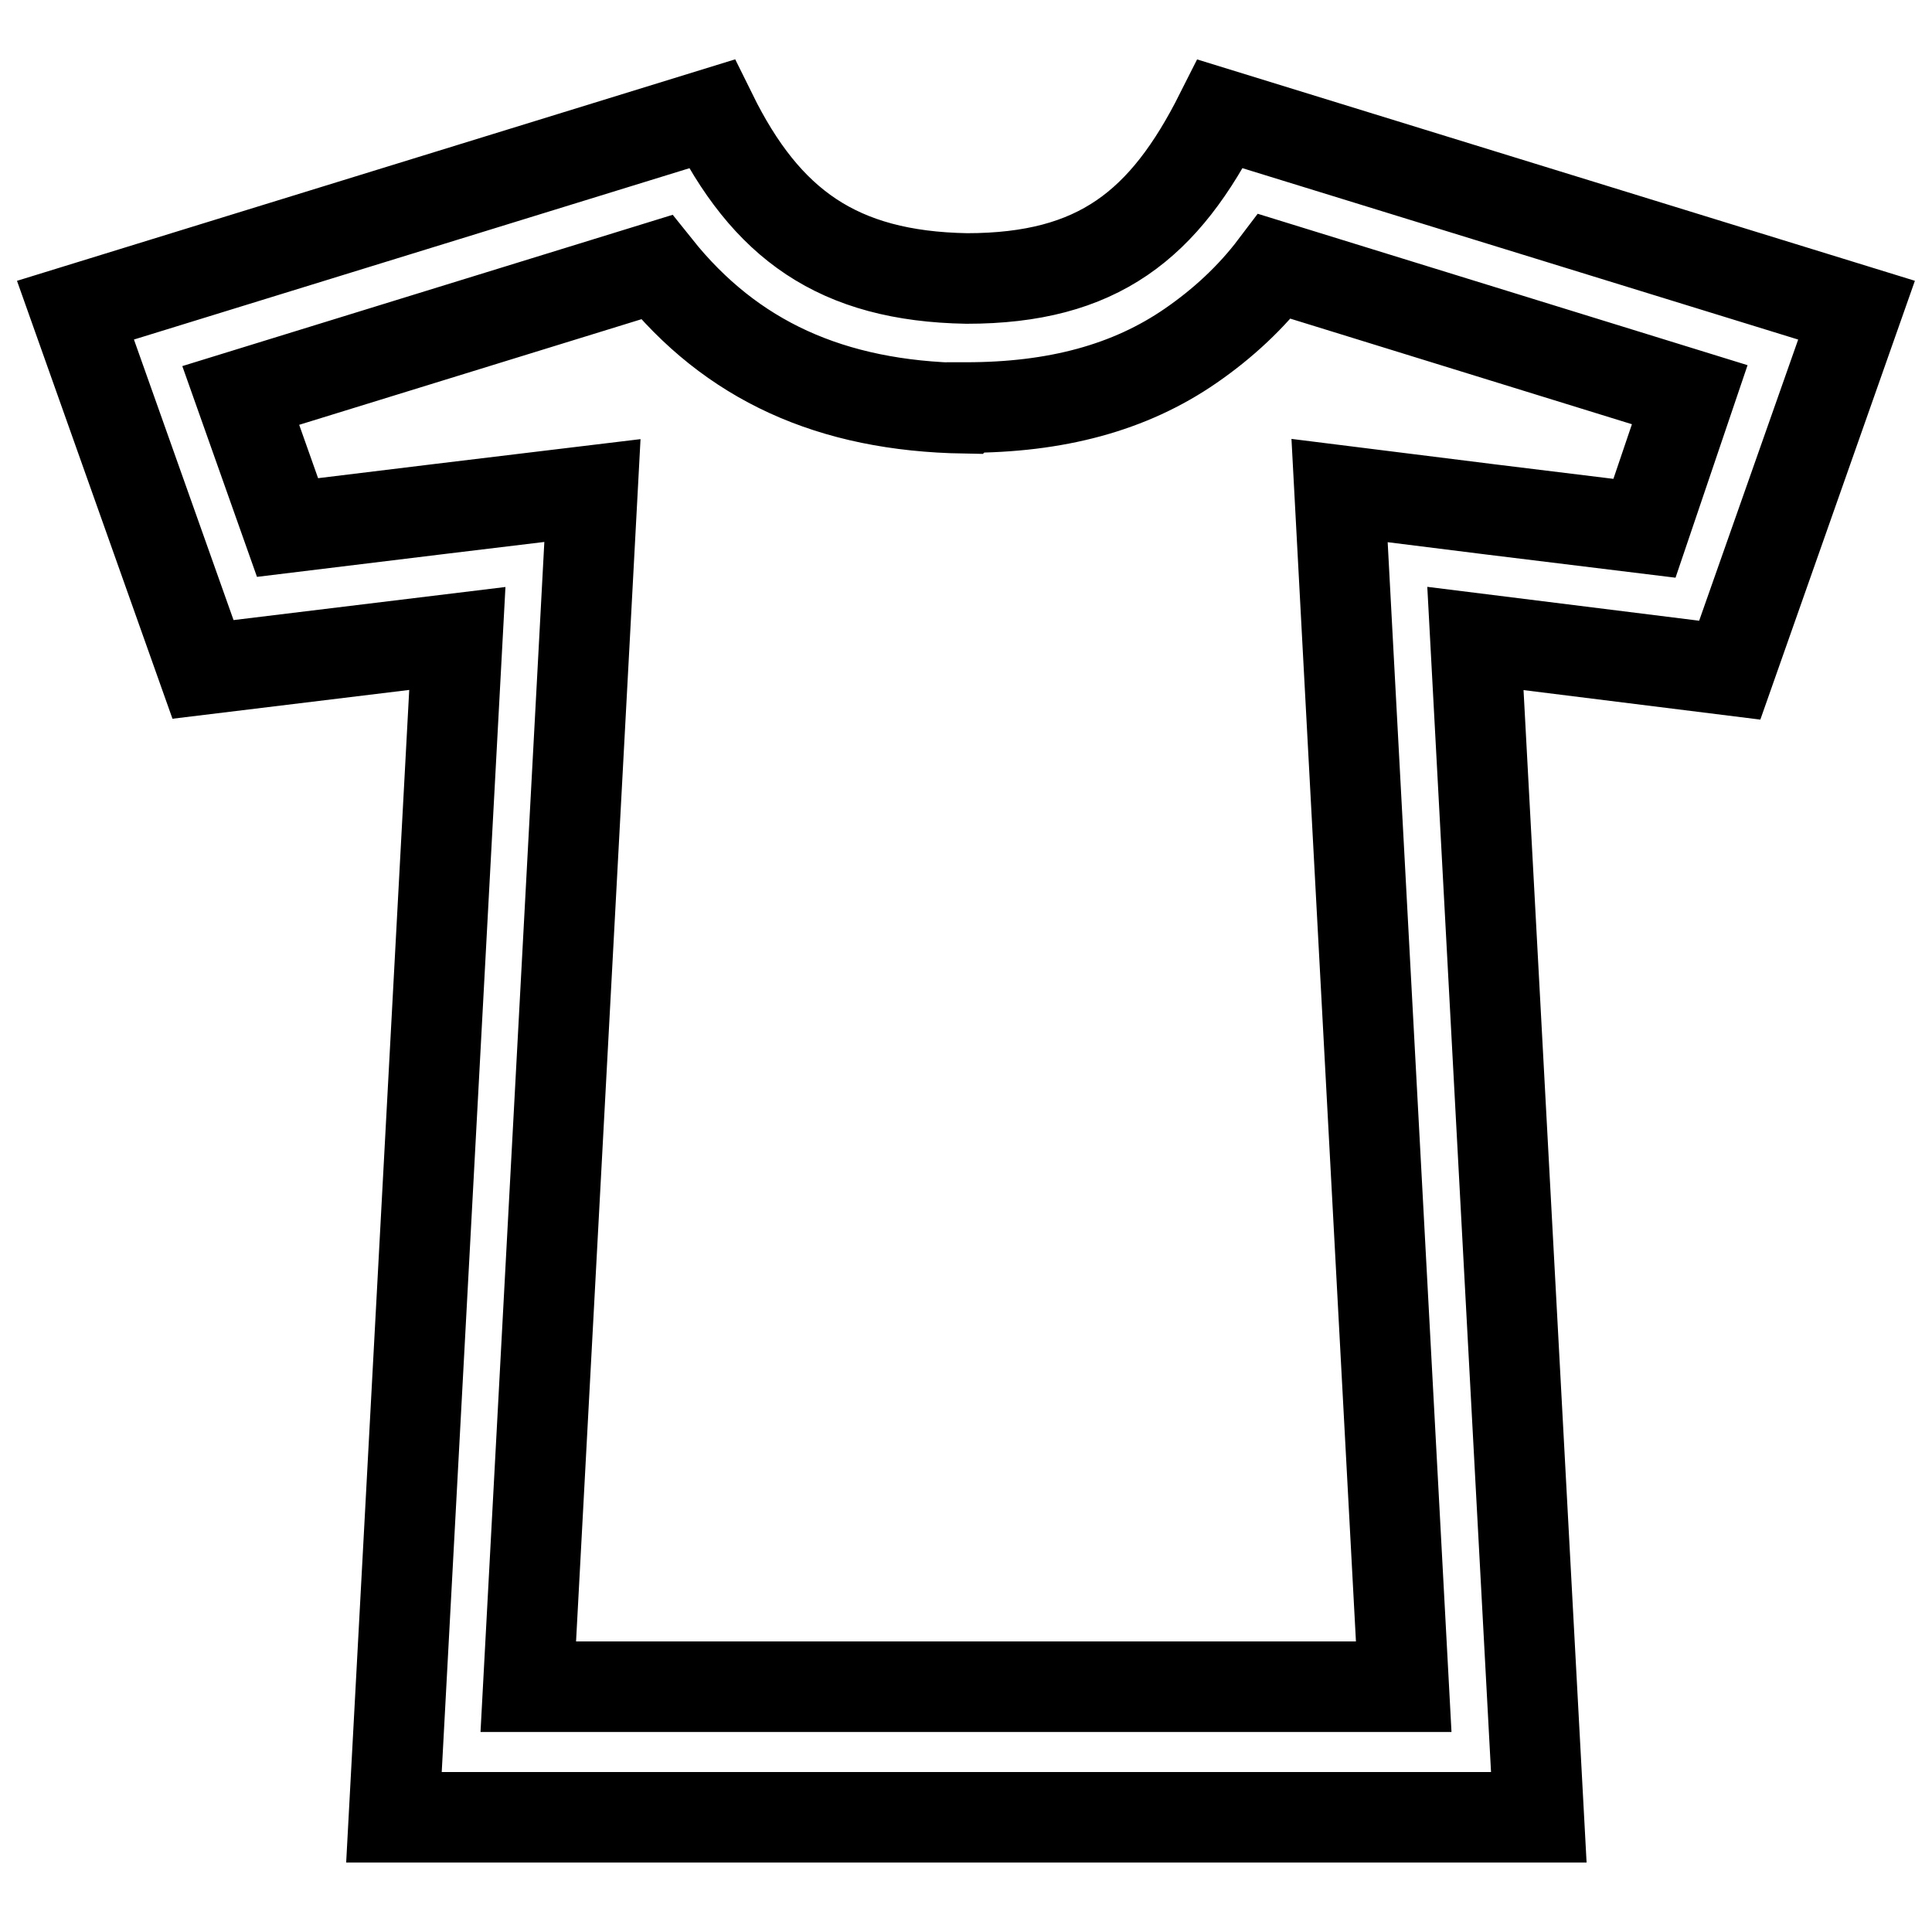
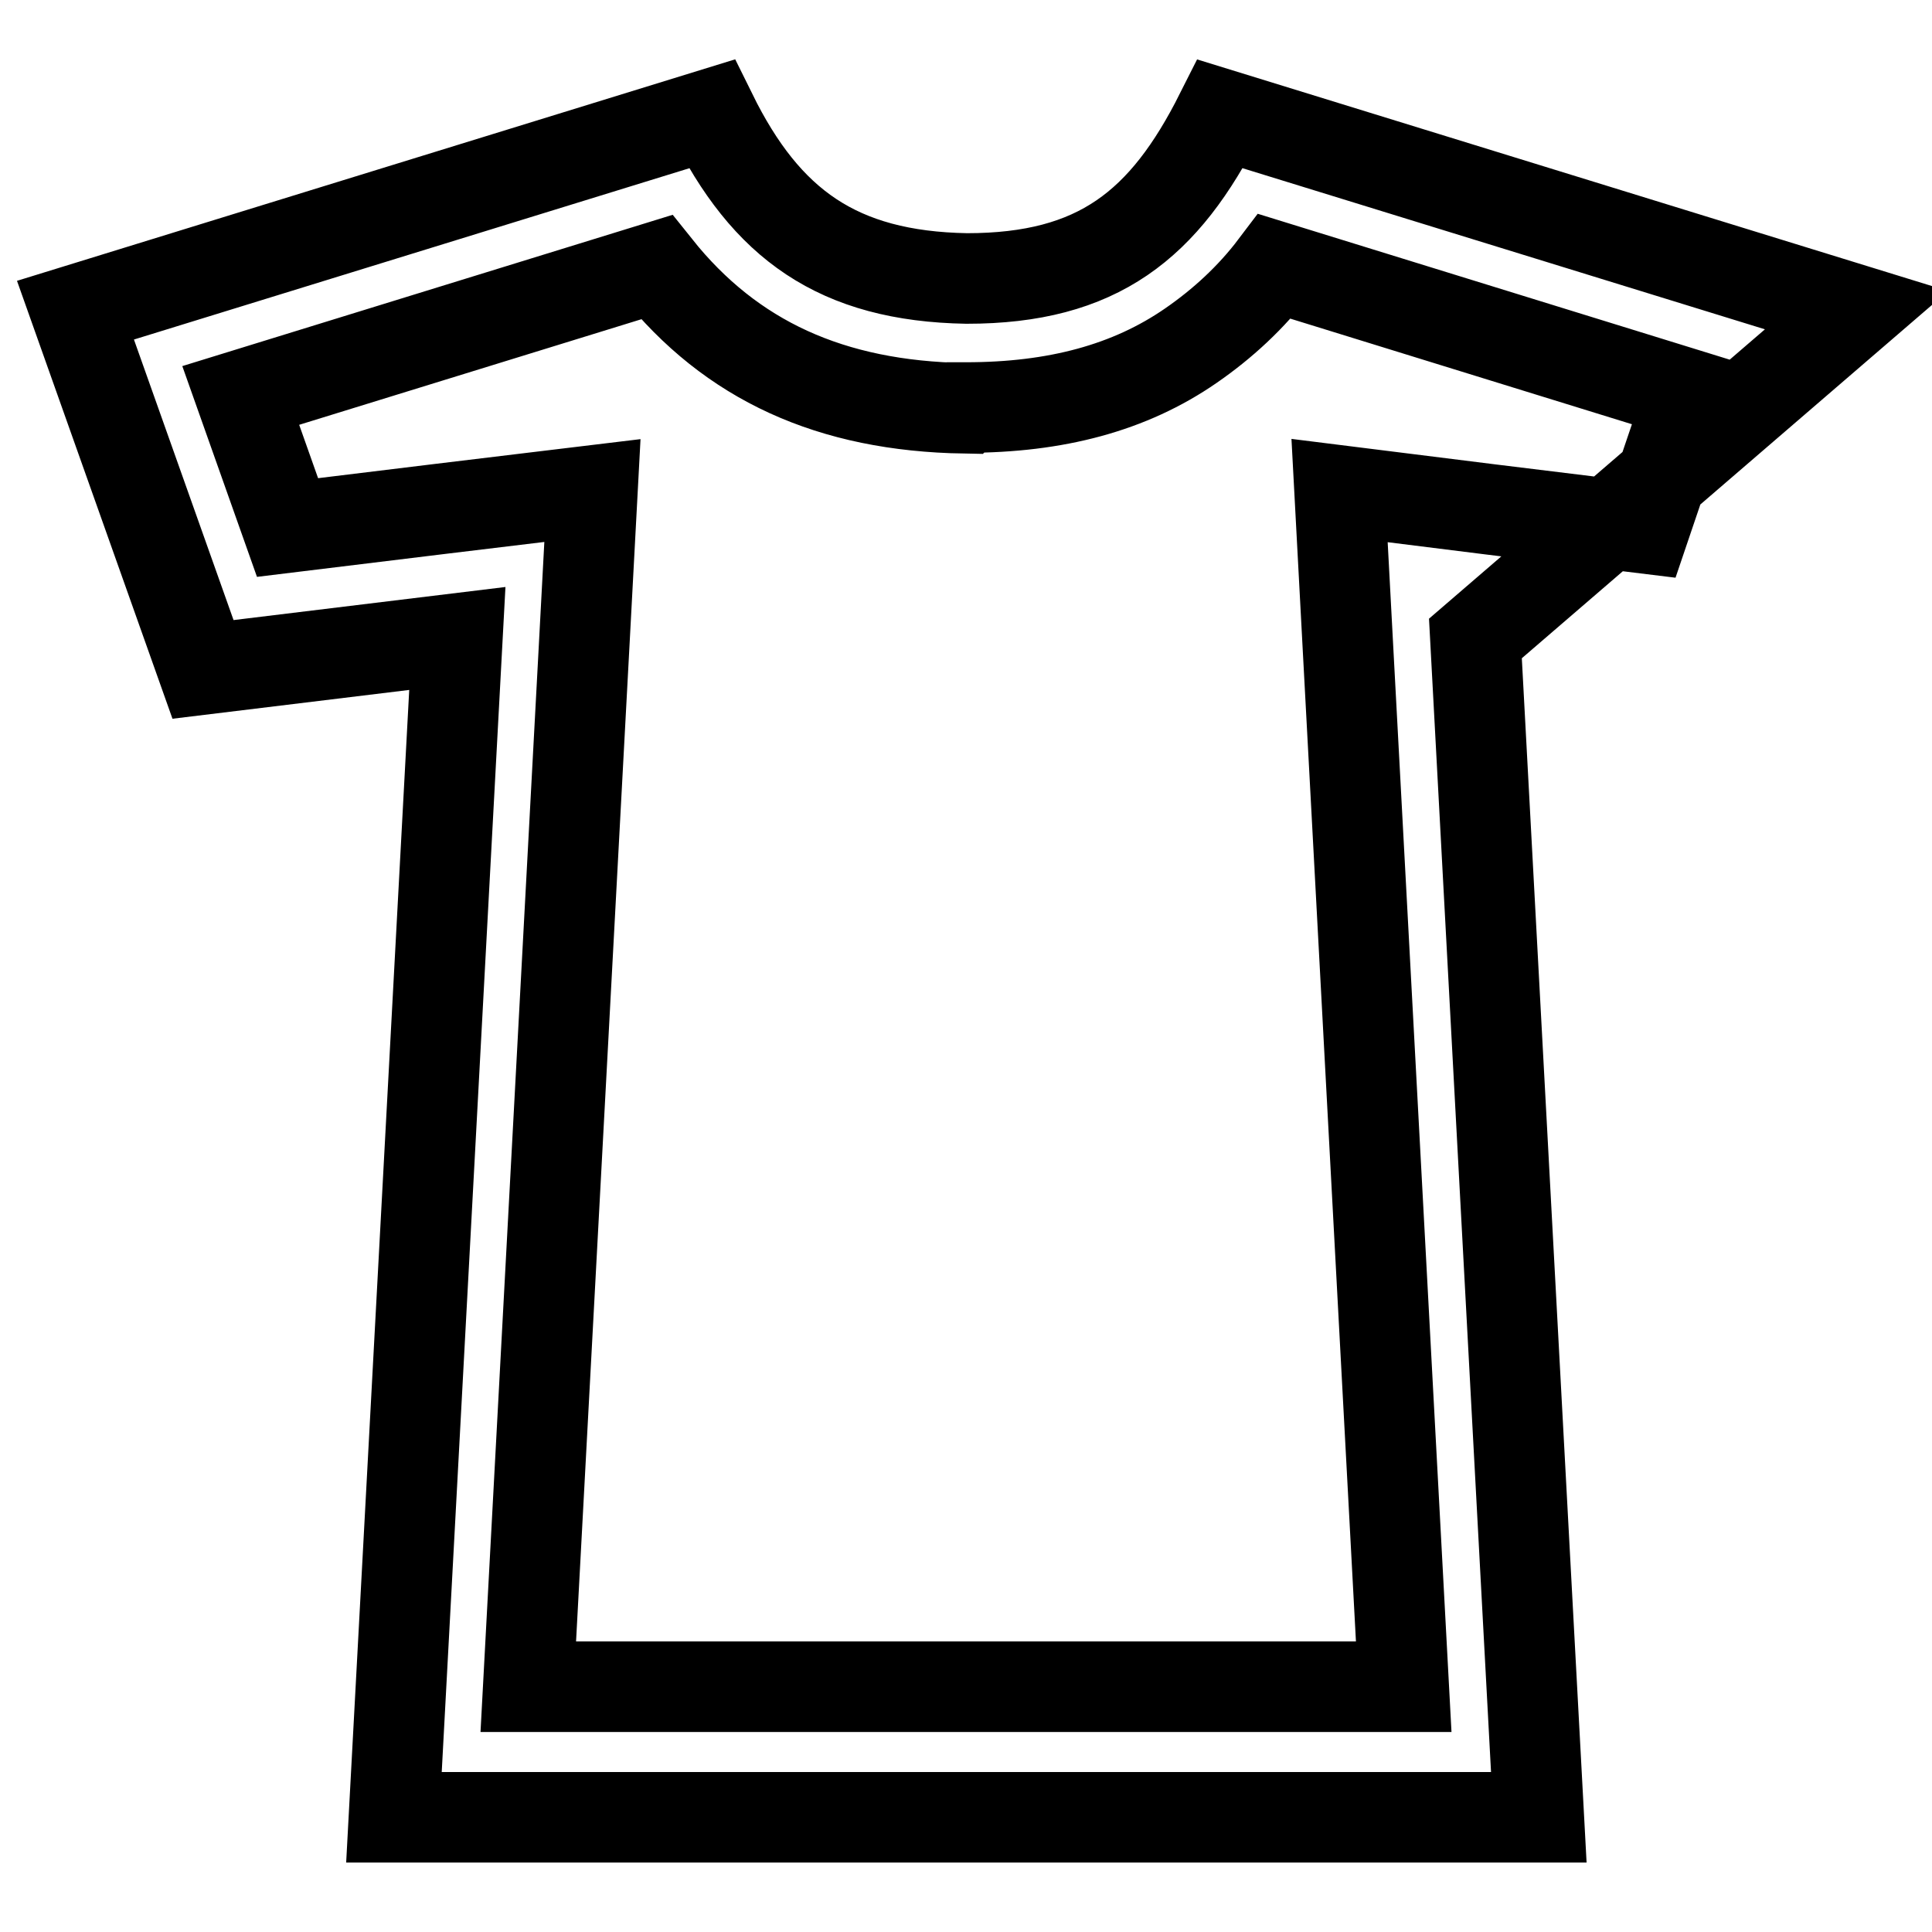
<svg xmlns="http://www.w3.org/2000/svg" version="1.1" x="0px" y="0px" viewBox="0 0 256 256" enable-background="new 0 0 256 256" xml:space="preserve">
  <g>
-     <path stroke-width="12" fill-opacity="0" stroke="#000000" d="M87,35.4c9.9,12.4,23.1,18.4,40.8,18.7l0.1-0.1h0.1c11.9,0,21.7-2.6,29.8-8.2c4.2-2.9,8-6.4,11.1-10.5 l55,17L217.9,70l-20.4-2.5l-20-2.5l1.1,20.6l7.4,137.9H70l7.4-137.9l1.1-20.6l-19.9,2.4l-20.5,2.5l-6.2-17.5L87,35.4L87,35.4z  M161.7,15.1c-7.4,14.7-16.2,21.8-33.6,21.8c-17.1-0.3-26.6-7.2-33.8-21.8L10,41.1l16.9,47.6l33.7-4.1l-8.4,156.2h151.7l-8.4-156.2 l33.7,4.2L246,41.1L161.7,15.1L161.7,15.1z" />
+     <path stroke-width="12" fill-opacity="0" stroke="#000000" d="M87,35.4c9.9,12.4,23.1,18.4,40.8,18.7l0.1-0.1h0.1c11.9,0,21.7-2.6,29.8-8.2c4.2-2.9,8-6.4,11.1-10.5 l55,17L217.9,70l-20.4-2.5l-20-2.5l1.1,20.6l7.4,137.9H70l7.4-137.9l1.1-20.6l-19.9,2.4l-20.5,2.5l-6.2-17.5L87,35.4L87,35.4z  M161.7,15.1c-7.4,14.7-16.2,21.8-33.6,21.8c-17.1-0.3-26.6-7.2-33.8-21.8L10,41.1l16.9,47.6l33.7-4.1l-8.4,156.2h151.7l-8.4-156.2 L246,41.1L161.7,15.1L161.7,15.1z" />
  </g>
</svg>